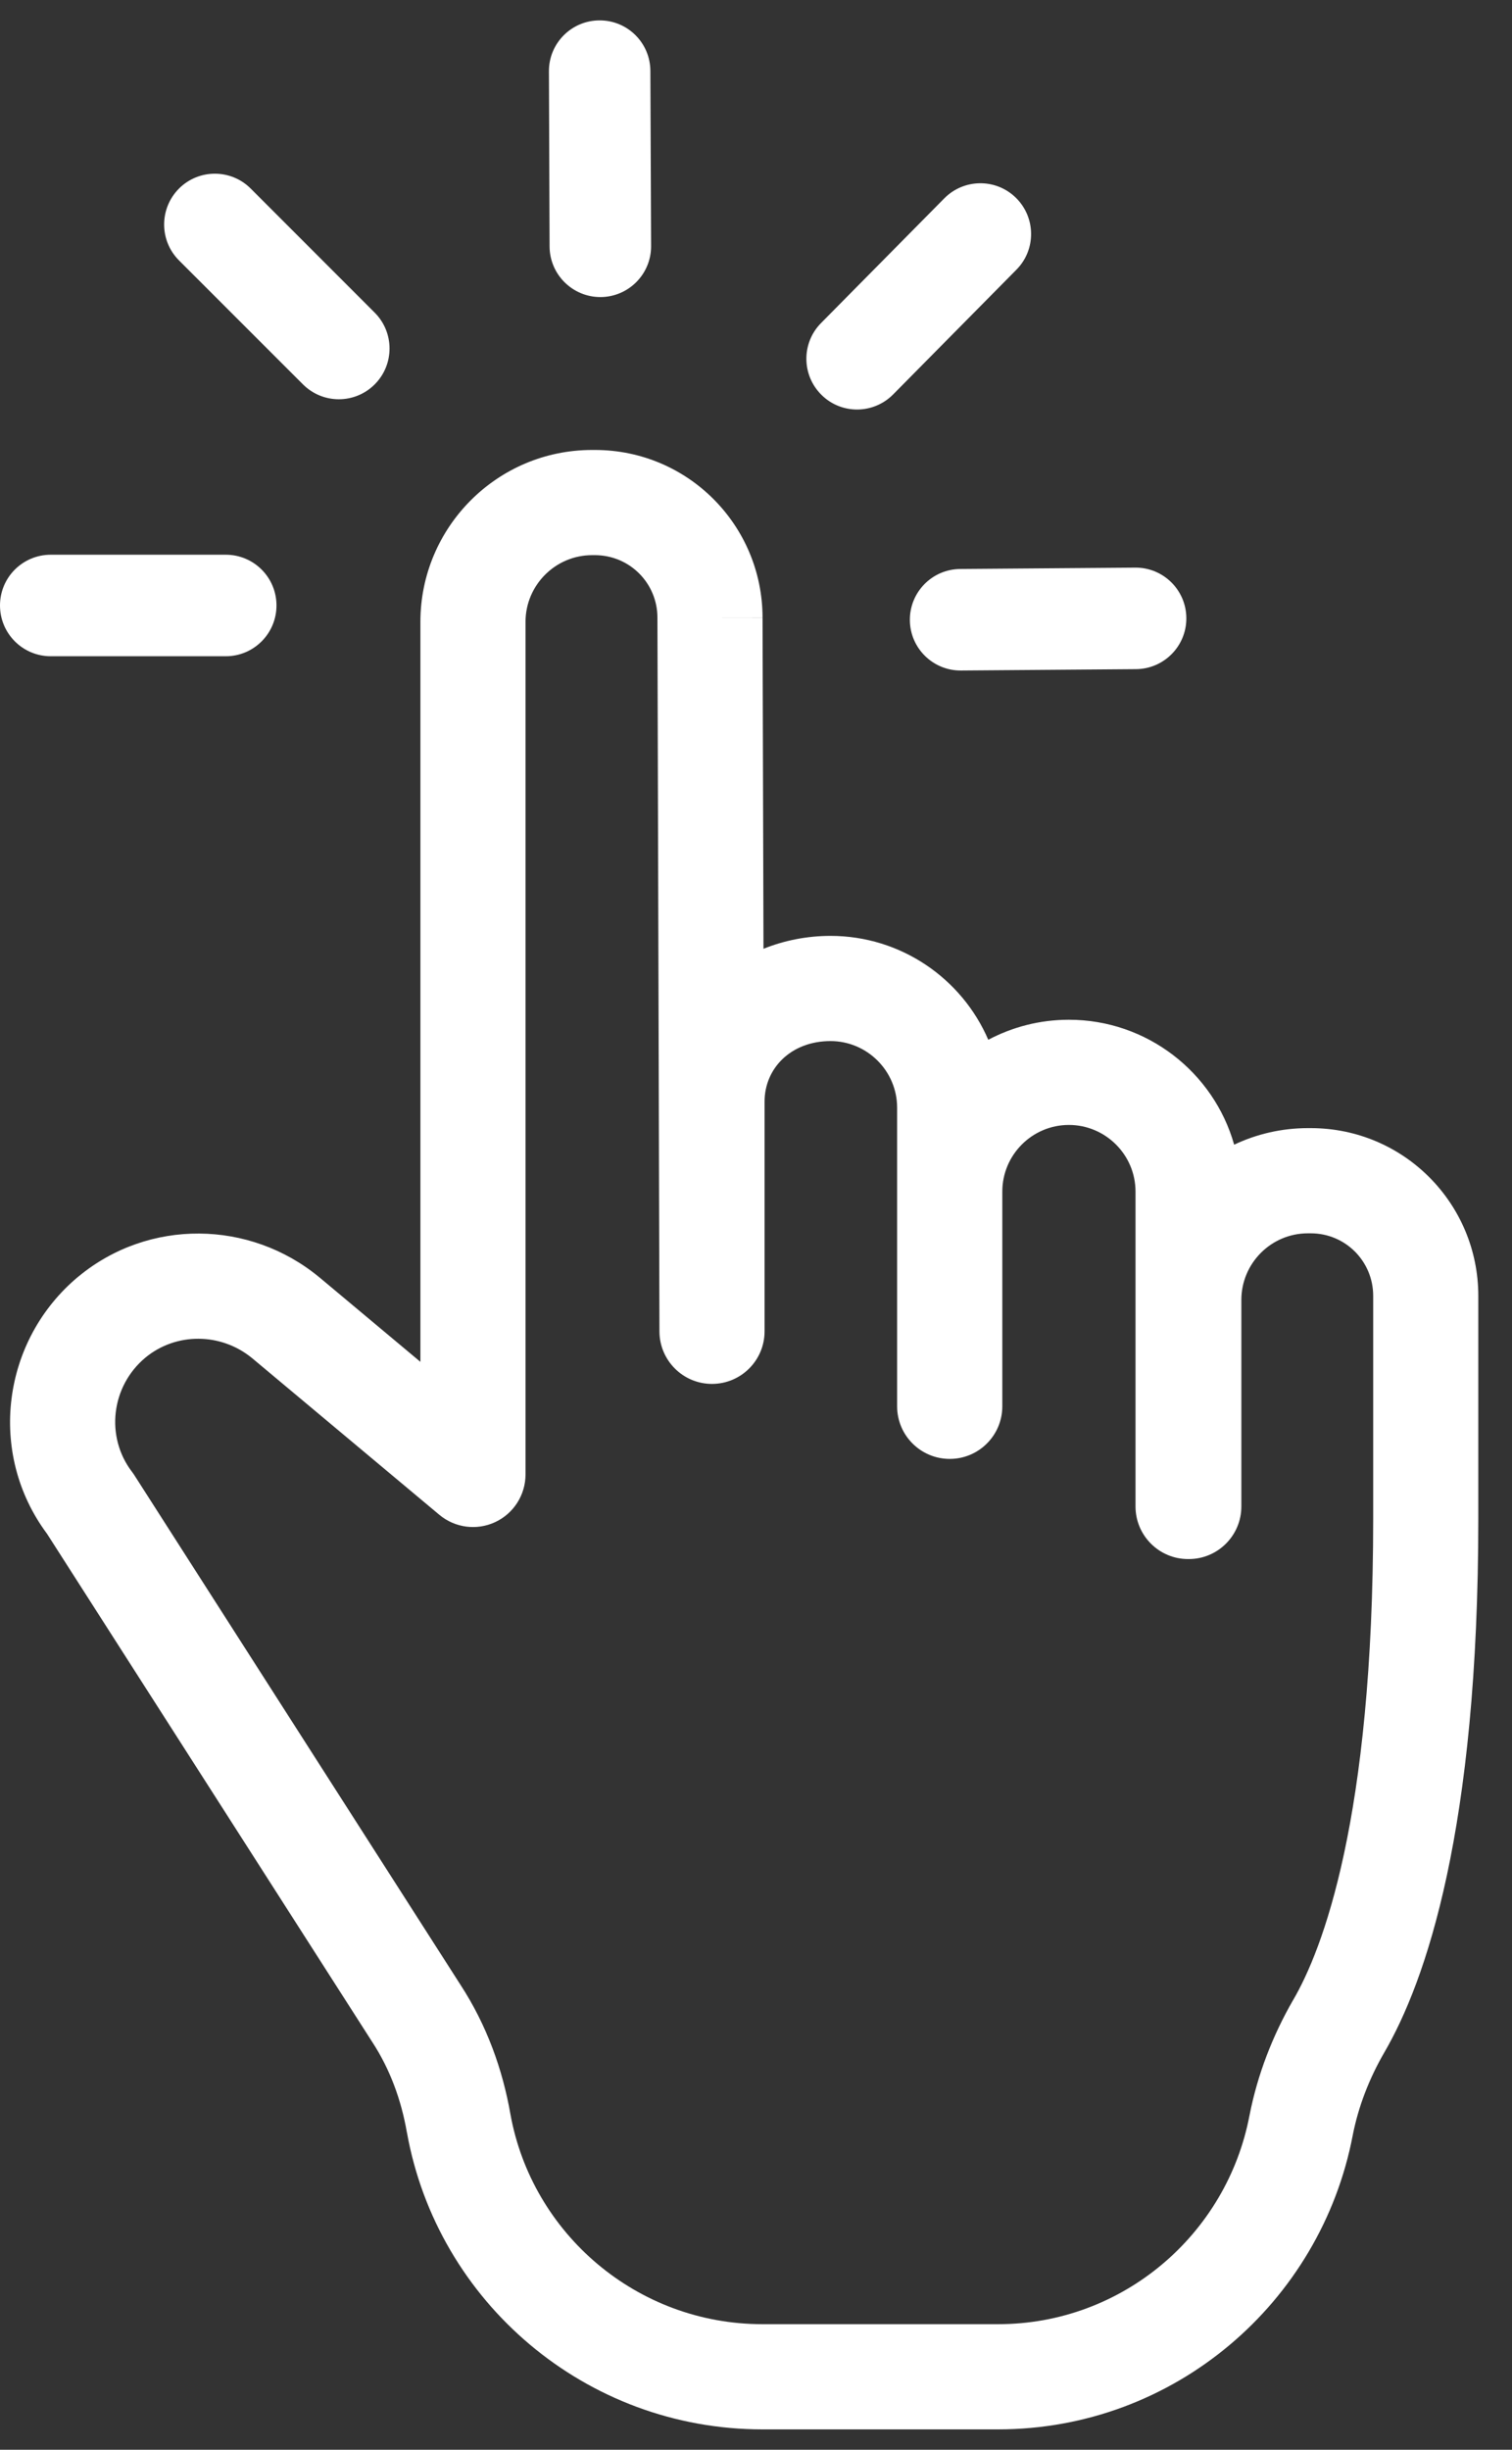
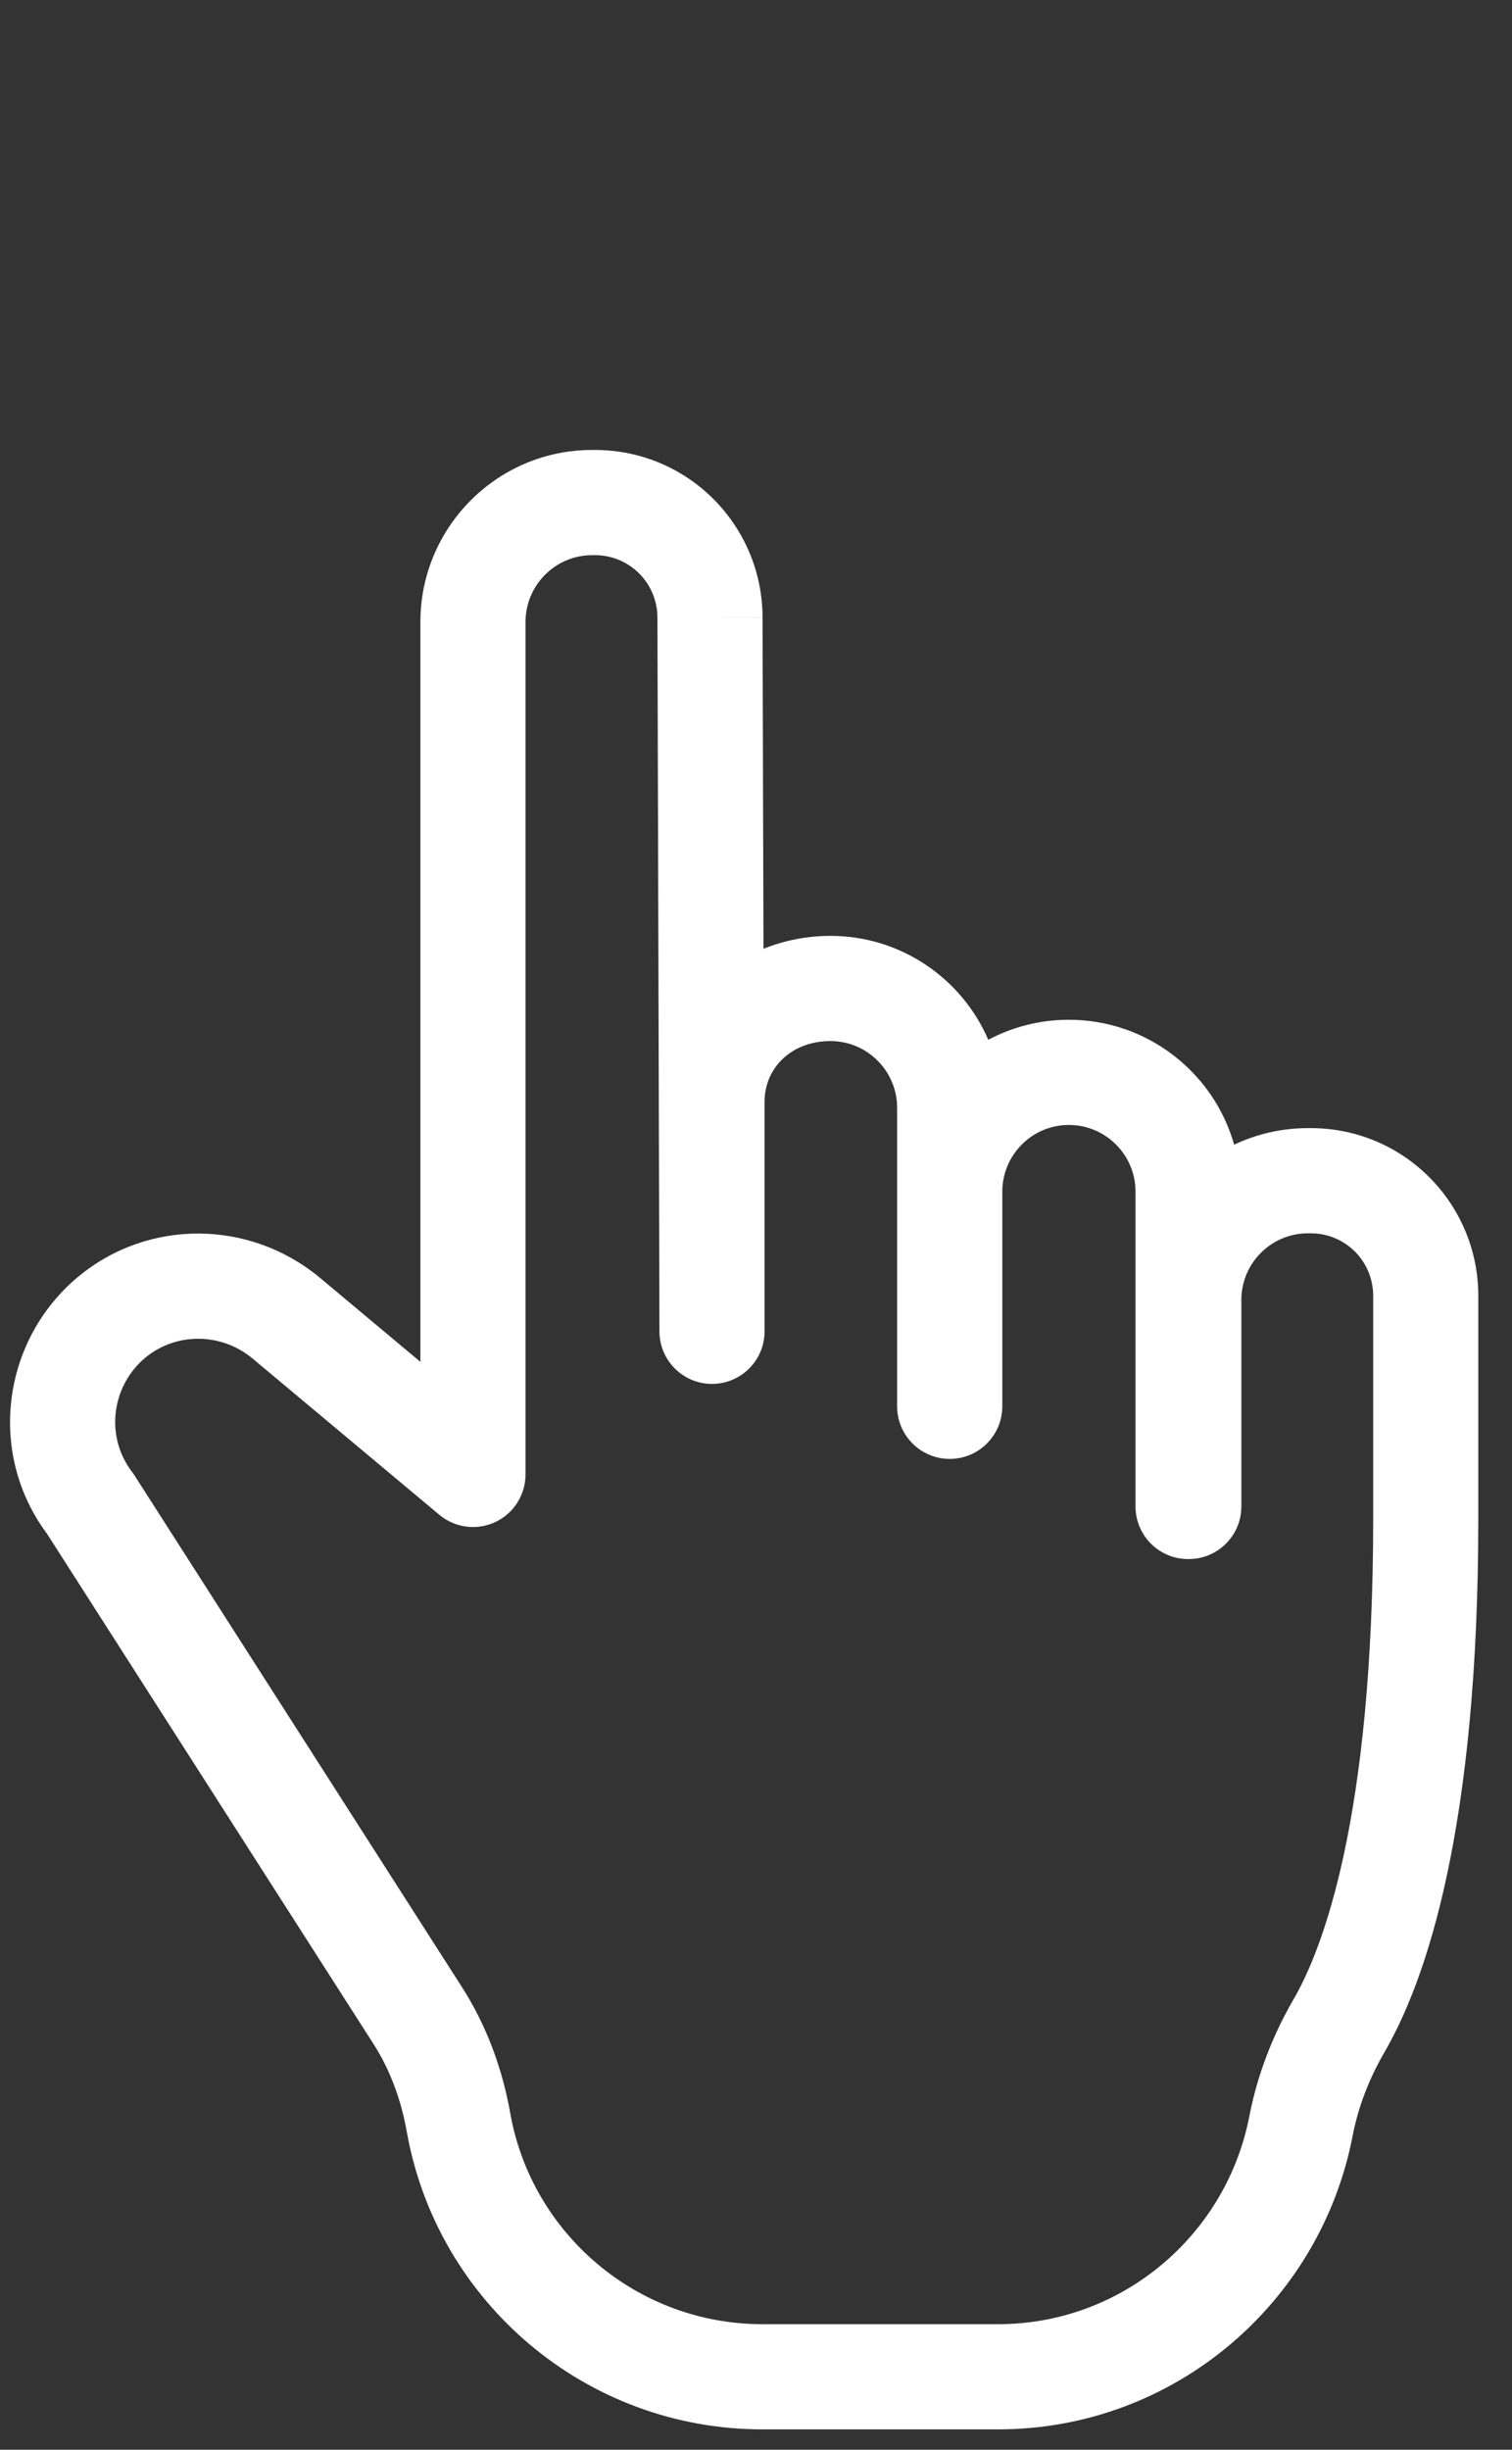
<svg xmlns="http://www.w3.org/2000/svg" width="21" height="34" viewBox="0 0 21 34" fill="none">
  <rect x="0" y="0" width="21" height="34" fill="#333333" stroke="none" />
  <path fill-rule="evenodd" clip-rule="evenodd" d="M8.224 7.705C7.713 7.705 7.299 8.123 7.299 8.63V20.463C7.299 20.747 7.135 21.005 6.878 21.125C6.621 21.245 6.318 21.205 6.101 21.023L3.502 18.85C3.066 18.492 2.445 18.492 2.021 18.841C1.542 19.239 1.461 19.94 1.833 20.427C1.845 20.443 1.857 20.459 1.868 20.477L6.395 27.546C6.396 27.547 6.396 27.548 6.397 27.549C6.759 28.105 6.98 28.719 7.089 29.341C7.388 31.001 8.847 32.257 10.589 32.257H13.862C15.593 32.257 17.04 31.011 17.354 29.36L17.355 29.356C17.466 28.79 17.676 28.251 17.959 27.76L17.961 27.757C18.363 27.069 19.072 25.255 19.072 21.078V17.985C19.072 17.506 18.687 17.117 18.204 17.117H18.166C17.654 17.117 17.241 17.534 17.241 18.042V20.908C17.241 21.311 16.914 21.638 16.511 21.638H16.501C16.098 21.638 15.771 21.311 15.771 20.908V16.538C15.771 16.026 15.353 15.613 14.846 15.613C14.334 15.613 13.921 16.03 13.921 16.538V19.518C13.921 19.921 13.594 20.248 13.191 20.248C12.787 20.248 12.46 19.921 12.46 19.518V15.374C12.46 14.863 12.043 14.449 11.535 14.449C10.984 14.449 10.619 14.829 10.619 15.289V18.477C10.619 18.88 10.293 19.206 9.89 19.207C9.488 19.208 9.16 18.882 9.159 18.479L9.159 18.477L9.131 8.576L9.131 8.573C9.131 8.094 8.745 7.705 8.262 7.705H8.224ZM10.604 13.168C10.893 13.052 11.209 12.989 11.535 12.989C12.512 12.989 13.36 13.581 13.726 14.431C14.06 14.254 14.441 14.153 14.846 14.153C15.931 14.153 16.857 14.883 17.141 15.887C17.451 15.74 17.799 15.657 18.166 15.657H18.204C19.499 15.657 20.532 16.705 20.532 17.985V21.078C20.532 25.393 19.804 27.496 19.223 28.492C19.015 28.852 18.866 29.238 18.788 29.635C18.345 31.956 16.311 33.717 13.862 33.717H10.589C8.132 33.717 6.073 31.947 5.652 29.597L5.651 29.595C5.572 29.139 5.414 28.715 5.173 28.345L5.169 28.339L0.653 21.287C-0.181 20.168 0.027 18.598 1.09 17.716L1.092 17.715C2.066 16.911 3.468 16.93 4.432 17.725L4.436 17.728L5.839 18.901V8.63C5.839 7.322 6.901 6.245 8.224 6.245H8.262C9.557 6.245 10.59 7.293 10.591 8.572L9.861 8.573H10.591" fill="white" />
-   <path fill-rule="evenodd" clip-rule="evenodd" d="M8.326 0.283C8.715 0.281 9.032 0.595 9.033 0.985L9.043 3.416C9.044 3.805 8.73 4.121 8.341 4.123C7.952 4.124 7.635 3.81 7.633 3.421L7.624 0.99C7.622 0.601 7.937 0.284 8.326 0.283ZM2.486 2.617C2.761 2.342 3.207 2.342 3.482 2.617L5.204 4.339C5.479 4.614 5.479 5.06 5.204 5.335C4.929 5.61 4.483 5.61 4.208 5.335L2.486 3.614C2.211 3.339 2.211 2.893 2.486 2.617ZM14.112 2.747C14.388 3.021 14.391 3.467 14.117 3.743L12.405 5.474C12.131 5.751 11.685 5.754 11.409 5.48C11.132 5.206 11.13 4.76 11.403 4.484L13.115 2.753C13.389 2.476 13.835 2.473 14.112 2.747ZM0 8.403C0 8.014 0.315 7.699 0.705 7.699H3.136C3.525 7.699 3.84 8.014 3.84 8.403C3.84 8.792 3.525 9.108 3.136 9.108H0.705C0.315 9.108 0 8.792 0 8.403ZM16.477 8.577C16.48 8.966 16.167 9.284 15.778 9.287L13.347 9.306C12.958 9.309 12.64 8.996 12.637 8.607C12.634 8.218 12.947 7.9 13.336 7.897L15.767 7.878C16.156 7.875 16.474 8.188 16.477 8.577Z" fill="white" />
</svg>